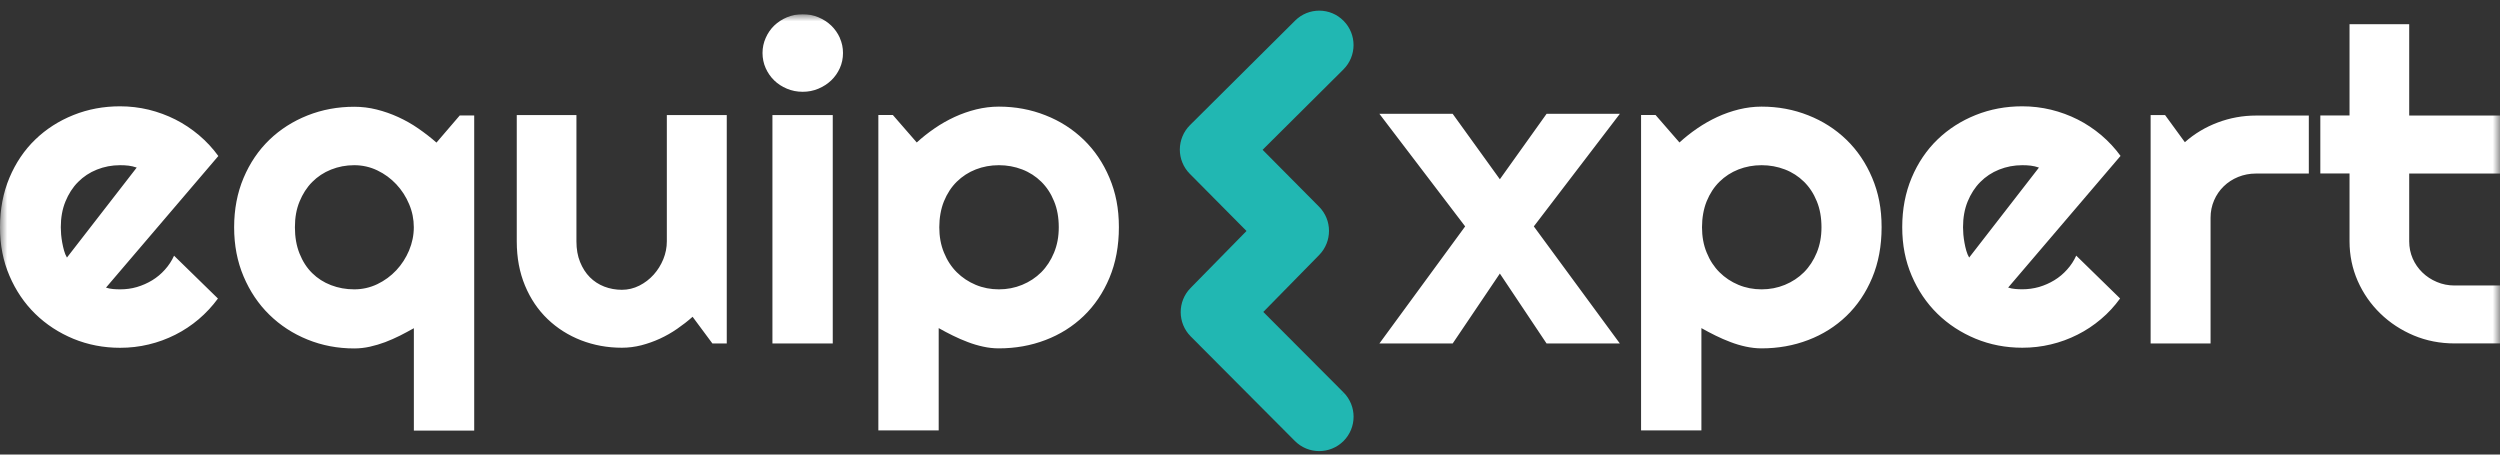
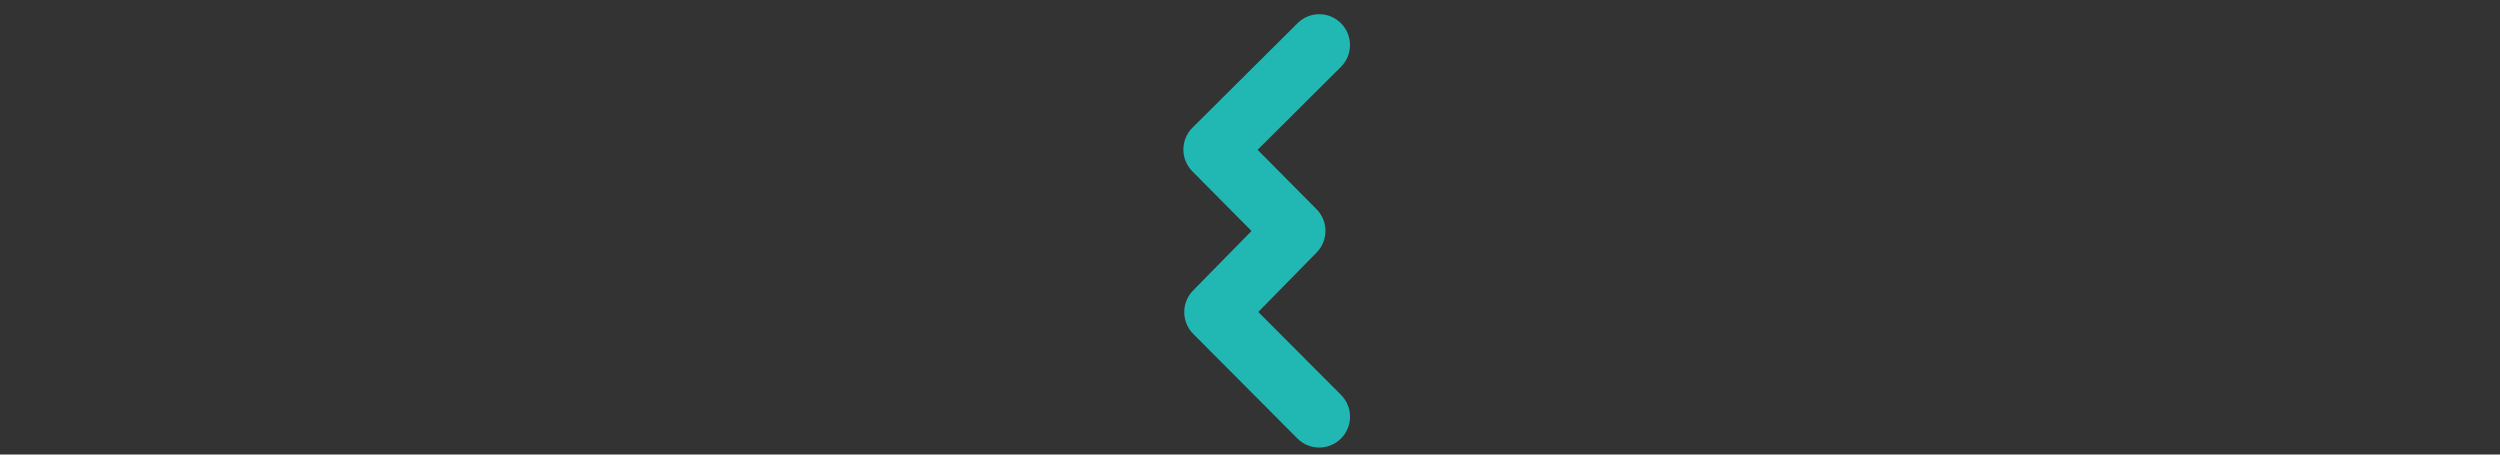
<svg xmlns="http://www.w3.org/2000/svg" width="176" height="32" viewBox="0 0 176 32" fill="none">
  <rect x="0" y="0" width="176" height="32" fill="#333333" stroke="none" />
  <g clip-path="url(#clip0_842_3002)">
    <mask id="mask0_842_3002" style="mask-type:luminance" maskUnits="userSpaceOnUse" x="0" y="1" width="176" height="31">
-       <path d="M176 1H0V31.507H176V1Z" fill="white" />
-     </mask>
+       </mask>
    <g mask="url(#mask0_842_3002)">
      <path d="M176 24.182V20.099H172.804C172.362 20.099 171.943 20.017 171.553 19.85C171.162 19.687 170.822 19.461 170.534 19.181C170.245 18.901 170.017 18.571 169.854 18.2C169.692 17.825 169.608 17.422 169.608 16.993V12.218H176.005V8.135H169.608V1.705H165.407V8.13H163.351V12.213H165.407V16.988C165.407 17.978 165.602 18.91 165.984 19.782C166.37 20.655 166.9 21.415 167.575 22.07C168.25 22.726 169.036 23.241 169.929 23.617C170.827 23.992 171.781 24.177 172.804 24.177H176V24.182ZM155.624 15.324C155.624 14.895 155.707 14.488 155.87 14.108C156.033 13.728 156.261 13.398 156.549 13.118C156.838 12.837 157.177 12.616 157.568 12.457C157.959 12.299 158.378 12.218 158.82 12.218H162.541V8.135H158.82C157.894 8.135 156.996 8.298 156.131 8.623C155.265 8.949 154.493 9.41 153.814 10.011L152.423 8.103H151.404V24.182H155.624V15.324ZM138.629 18.132C138.546 17.992 138.48 17.834 138.429 17.653C138.378 17.472 138.332 17.287 138.299 17.088C138.262 16.893 138.239 16.699 138.22 16.509C138.206 16.319 138.197 16.147 138.197 15.998C138.197 15.329 138.304 14.723 138.522 14.189C138.741 13.656 139.034 13.194 139.411 12.815C139.788 12.435 140.23 12.141 140.741 11.938C141.253 11.734 141.793 11.63 142.37 11.63C142.574 11.63 142.774 11.639 142.965 11.662C143.156 11.684 143.347 11.73 143.542 11.797L138.629 18.132ZM149.292 10.983C148.901 10.445 148.445 9.953 147.934 9.519C147.417 9.084 146.864 8.714 146.273 8.415C145.682 8.117 145.054 7.886 144.393 7.723C143.733 7.565 143.058 7.484 142.37 7.484C141.207 7.484 140.113 7.687 139.085 8.099C138.062 8.51 137.164 9.084 136.396 9.826C135.629 10.568 135.024 11.463 134.582 12.512C134.14 13.561 133.917 14.723 133.917 15.993C133.917 17.264 134.14 18.372 134.582 19.407C135.024 20.442 135.629 21.338 136.396 22.088C137.164 22.839 138.062 23.422 139.085 23.847C140.109 24.268 141.202 24.48 142.37 24.48C143.058 24.48 143.733 24.403 144.384 24.245C145.04 24.091 145.659 23.861 146.254 23.562C146.85 23.264 147.399 22.898 147.906 22.468C148.417 22.039 148.864 21.55 149.255 21.012L146.166 17.996C146.003 18.358 145.789 18.684 145.524 18.977C145.263 19.271 144.961 19.525 144.626 19.728C144.291 19.932 143.933 20.09 143.551 20.203C143.17 20.311 142.774 20.366 142.36 20.366C142.197 20.366 142.03 20.357 141.867 20.343C141.704 20.329 141.537 20.298 141.374 20.244L149.283 10.979L149.292 10.983ZM127.901 17.784C127.678 18.326 127.38 18.783 126.999 19.167C126.617 19.547 126.171 19.841 125.654 20.054C125.138 20.266 124.594 20.37 124.017 20.37C123.44 20.37 122.896 20.266 122.389 20.054C121.877 19.841 121.435 19.547 121.053 19.167C120.672 18.788 120.37 18.326 120.151 17.784C119.928 17.246 119.821 16.649 119.821 15.998C119.821 15.347 119.932 14.705 120.151 14.167C120.374 13.624 120.672 13.167 121.053 12.792C121.435 12.417 121.882 12.127 122.389 11.928C122.9 11.73 123.44 11.63 124.017 11.63C124.594 11.63 125.138 11.73 125.654 11.928C126.171 12.127 126.617 12.417 126.999 12.792C127.38 13.167 127.683 13.624 127.901 14.167C128.125 14.705 128.232 15.32 128.232 15.998C128.232 16.676 128.12 17.246 127.901 17.784ZM119.783 23.101C120.104 23.282 120.435 23.458 120.779 23.626C121.123 23.797 121.472 23.947 121.83 24.082C122.184 24.218 122.547 24.326 122.91 24.403C123.273 24.48 123.645 24.525 124.012 24.525C125.175 24.525 126.269 24.331 127.297 23.938C128.32 23.549 129.218 22.984 129.986 22.247C130.753 21.51 131.358 20.614 131.8 19.561C132.242 18.507 132.465 17.318 132.465 15.993C132.465 14.668 132.242 13.565 131.8 12.516C131.358 11.472 130.753 10.577 129.986 9.835C129.218 9.094 128.32 8.519 127.297 8.117C126.273 7.71 125.18 7.506 124.012 7.506C123.477 7.506 122.947 7.574 122.421 7.701C121.896 7.832 121.388 8.008 120.9 8.234C120.412 8.46 119.942 8.727 119.486 9.039C119.03 9.351 118.616 9.681 118.234 10.03L116.55 8.094H115.531V30.299H119.779V23.092L119.783 23.101ZM107.981 15.939L114.038 8.013H108.879L105.59 12.62L102.268 8.013H97.109L103.147 15.939L97.109 24.182H102.268L105.59 19.258L108.879 24.182H114.038L107.981 15.939ZM74.206 17.784C73.983 18.326 73.685 18.783 73.304 19.167C72.922 19.547 72.476 19.841 71.959 20.054C71.443 20.266 70.899 20.37 70.322 20.37C69.745 20.37 69.201 20.266 68.694 20.054C68.186 19.841 67.74 19.547 67.358 19.167C66.977 18.788 66.675 18.326 66.456 17.784C66.233 17.246 66.126 16.649 66.126 15.998C66.126 15.347 66.237 14.705 66.456 14.167C66.679 13.624 66.977 13.167 67.358 12.792C67.74 12.417 68.186 12.127 68.694 11.928C69.201 11.73 69.745 11.63 70.322 11.63C70.899 11.63 71.443 11.73 71.959 11.928C72.476 12.127 72.922 12.417 73.304 12.792C73.685 13.167 73.988 13.624 74.206 14.167C74.43 14.705 74.537 15.32 74.537 15.998C74.537 16.676 74.425 17.246 74.206 17.784ZM66.088 23.101C66.409 23.282 66.74 23.458 67.084 23.626C67.428 23.797 67.777 23.947 68.135 24.082C68.489 24.218 68.852 24.326 69.215 24.403C69.582 24.485 69.95 24.525 70.317 24.525C71.48 24.525 72.573 24.331 73.602 23.938C74.625 23.549 75.523 22.984 76.291 22.247C77.058 21.51 77.663 20.614 78.105 19.561C78.547 18.507 78.77 17.318 78.77 15.993C78.77 14.668 78.547 13.565 78.105 12.516C77.663 11.467 77.058 10.577 76.291 9.835C75.523 9.094 74.63 8.519 73.602 8.117C72.578 7.71 71.48 7.506 70.317 7.506C69.782 7.506 69.252 7.574 68.726 7.701C68.201 7.832 67.693 8.008 67.205 8.234C66.716 8.46 66.242 8.727 65.791 9.039C65.335 9.351 64.921 9.681 64.539 10.03L62.855 8.094H61.836V30.299H66.084V23.092L66.088 23.101ZM58.626 8.103H54.379V24.182H58.626V8.103ZM59.129 2.673C58.98 2.338 58.775 2.049 58.519 1.8C58.264 1.556 57.961 1.362 57.617 1.217C57.268 1.072 56.9 1 56.51 1C56.119 1 55.751 1.072 55.402 1.217C55.058 1.362 54.76 1.556 54.505 1.8C54.253 2.044 54.053 2.334 53.904 2.673C53.756 3.008 53.681 3.36 53.681 3.731C53.681 4.102 53.756 4.468 53.904 4.798C54.053 5.128 54.253 5.418 54.505 5.662C54.756 5.906 55.053 6.1 55.402 6.245C55.747 6.39 56.114 6.462 56.51 6.462C56.905 6.462 57.268 6.39 57.612 6.245C57.956 6.1 58.259 5.906 58.515 5.662C58.771 5.418 58.975 5.128 59.124 4.798C59.273 4.468 59.347 4.111 59.347 3.731C59.347 3.351 59.273 3.008 59.124 2.673M50.145 24.182H51.164V8.103H46.945V16.993C46.945 17.422 46.861 17.843 46.698 18.245C46.531 18.652 46.307 19.014 46.019 19.335C45.731 19.656 45.396 19.913 45.01 20.108C44.623 20.302 44.214 20.402 43.781 20.402C43.349 20.402 42.925 20.325 42.539 20.176C42.153 20.026 41.813 19.805 41.525 19.516C41.237 19.226 41.009 18.869 40.837 18.444C40.664 18.019 40.581 17.535 40.581 16.997V8.103H36.38V16.993C36.38 18.146 36.575 19.181 36.961 20.108C37.347 21.035 37.878 21.817 38.552 22.464C39.227 23.11 40.013 23.608 40.906 23.956C41.804 24.304 42.763 24.48 43.781 24.48C44.247 24.48 44.698 24.421 45.149 24.308C45.596 24.191 46.033 24.037 46.456 23.843C46.88 23.648 47.284 23.418 47.67 23.151C48.057 22.884 48.419 22.604 48.759 22.301L50.15 24.177L50.145 24.182ZM28.801 17.63C28.578 18.155 28.28 18.62 27.899 19.027C27.517 19.434 27.071 19.76 26.564 20.004C26.052 20.248 25.512 20.37 24.936 20.37C24.359 20.37 23.814 20.271 23.307 20.076C22.796 19.882 22.354 19.597 21.977 19.226C21.6 18.855 21.307 18.399 21.088 17.852C20.869 17.305 20.762 16.69 20.762 15.998C20.762 15.306 20.869 14.723 21.088 14.189C21.307 13.656 21.6 13.194 21.977 12.815C22.354 12.435 22.796 12.141 23.307 11.938C23.819 11.734 24.359 11.63 24.936 11.63C25.512 11.63 26.057 11.752 26.564 11.996C27.076 12.241 27.517 12.566 27.899 12.973C28.28 13.38 28.583 13.846 28.801 14.37C29.025 14.895 29.132 15.437 29.132 15.998C29.132 16.558 29.02 17.101 28.801 17.626M33.384 8.13H32.365L30.727 10.039C30.327 9.686 29.899 9.356 29.453 9.048C29.006 8.736 28.532 8.47 28.038 8.243C27.545 8.017 27.038 7.841 26.517 7.71C25.996 7.579 25.471 7.516 24.936 7.516C23.773 7.516 22.679 7.719 21.651 8.126C20.628 8.533 19.73 9.103 18.962 9.844C18.195 10.586 17.59 11.476 17.148 12.525C16.706 13.57 16.483 14.732 16.483 16.002C16.483 17.273 16.706 18.417 17.148 19.461C17.59 20.506 18.195 21.406 18.962 22.156C19.73 22.907 20.623 23.49 21.651 23.906C22.675 24.322 23.773 24.53 24.936 24.53C25.308 24.53 25.675 24.489 26.038 24.408C26.406 24.326 26.764 24.218 27.117 24.087C27.471 23.951 27.82 23.797 28.155 23.63C28.49 23.458 28.815 23.287 29.136 23.106V30.313H33.384V8.13ZM4.713 18.132C4.629 17.992 4.564 17.834 4.513 17.653C4.461 17.472 4.42 17.287 4.382 17.088C4.345 16.893 4.322 16.699 4.303 16.509C4.289 16.319 4.28 16.147 4.28 15.998C4.28 15.329 4.387 14.723 4.606 14.189C4.824 13.656 5.117 13.194 5.494 12.815C5.871 12.435 6.313 12.141 6.825 11.938C7.336 11.734 7.876 11.63 8.453 11.63C8.658 11.63 8.858 11.639 9.048 11.662C9.239 11.684 9.43 11.73 9.625 11.797L4.713 18.132ZM15.371 10.983C14.98 10.445 14.524 9.953 14.012 9.519C13.496 9.084 12.942 8.714 12.351 8.415C11.761 8.117 11.133 7.886 10.477 7.723C9.816 7.565 9.141 7.484 8.453 7.484C7.29 7.484 6.197 7.687 5.169 8.099C4.145 8.51 3.247 9.084 2.48 9.826C1.712 10.568 1.107 11.463 0.665 12.512C0.223 13.565 0 14.727 0 15.998C0 17.268 0.223 18.376 0.665 19.412C1.107 20.447 1.712 21.342 2.48 22.093C3.247 22.843 4.145 23.427 5.169 23.852C6.192 24.272 7.29 24.485 8.453 24.485C9.141 24.485 9.816 24.408 10.467 24.25C11.123 24.096 11.742 23.865 12.338 23.567C12.933 23.268 13.482 22.902 13.989 22.473C14.496 22.043 14.947 21.555 15.343 21.017L12.254 18.001C12.091 18.363 11.877 18.688 11.612 18.982C11.351 19.276 11.049 19.529 10.714 19.733C10.379 19.936 10.021 20.094 9.639 20.207C9.258 20.32 8.862 20.37 8.448 20.37C8.285 20.37 8.118 20.361 7.955 20.348C7.792 20.334 7.625 20.302 7.462 20.248L15.371 10.983Z" fill="white" />
    </g>
  </g>
  <path d="M94.402 27.797L88.584 21.962L92.69 17.778C93.521 16.93 93.521 15.567 92.68 14.723L88.534 10.545L94.397 4.714C95.249 3.87 95.254 2.493 94.412 1.644C93.571 0.79 92.198 0.785 91.352 1.629L83.951 8.987C83.543 9.392 83.314 9.946 83.309 10.525C83.309 11.099 83.533 11.653 83.941 12.062L88.106 16.261L83.995 20.449C83.159 21.298 83.164 22.666 84.005 23.509L91.341 30.873C91.765 31.297 92.317 31.507 92.874 31.507C93.432 31.507 93.984 31.292 94.407 30.873C95.254 30.024 95.254 28.651 94.407 27.802" fill="#21B7B2" />
-   <path d="M94.402 27.797L88.584 21.962L92.69 17.778C93.521 16.93 93.521 15.567 92.68 14.723L88.534 10.545L94.397 4.714C95.249 3.87 95.254 2.493 94.412 1.644C93.571 0.79 92.198 0.785 91.352 1.629L83.951 8.987C83.543 9.392 83.314 9.946 83.309 10.525C83.309 11.099 83.533 11.653 83.941 12.062L88.106 16.261L83.995 20.449C83.159 21.298 83.164 22.666 84.005 23.509L91.341 30.873C91.765 31.297 92.317 31.507 92.874 31.507C93.432 31.507 93.984 31.292 94.407 30.873C95.254 30.024 95.254 28.651 94.407 27.802" stroke="#21B7B2" stroke-width="0.5" />
  <defs>
    <clipPath id="clip0_842_3002">
-       <rect width="176" height="30.507" fill="white" transform="translate(0 1)" />
-     </clipPath>
+       </clipPath>
  </defs>
</svg>